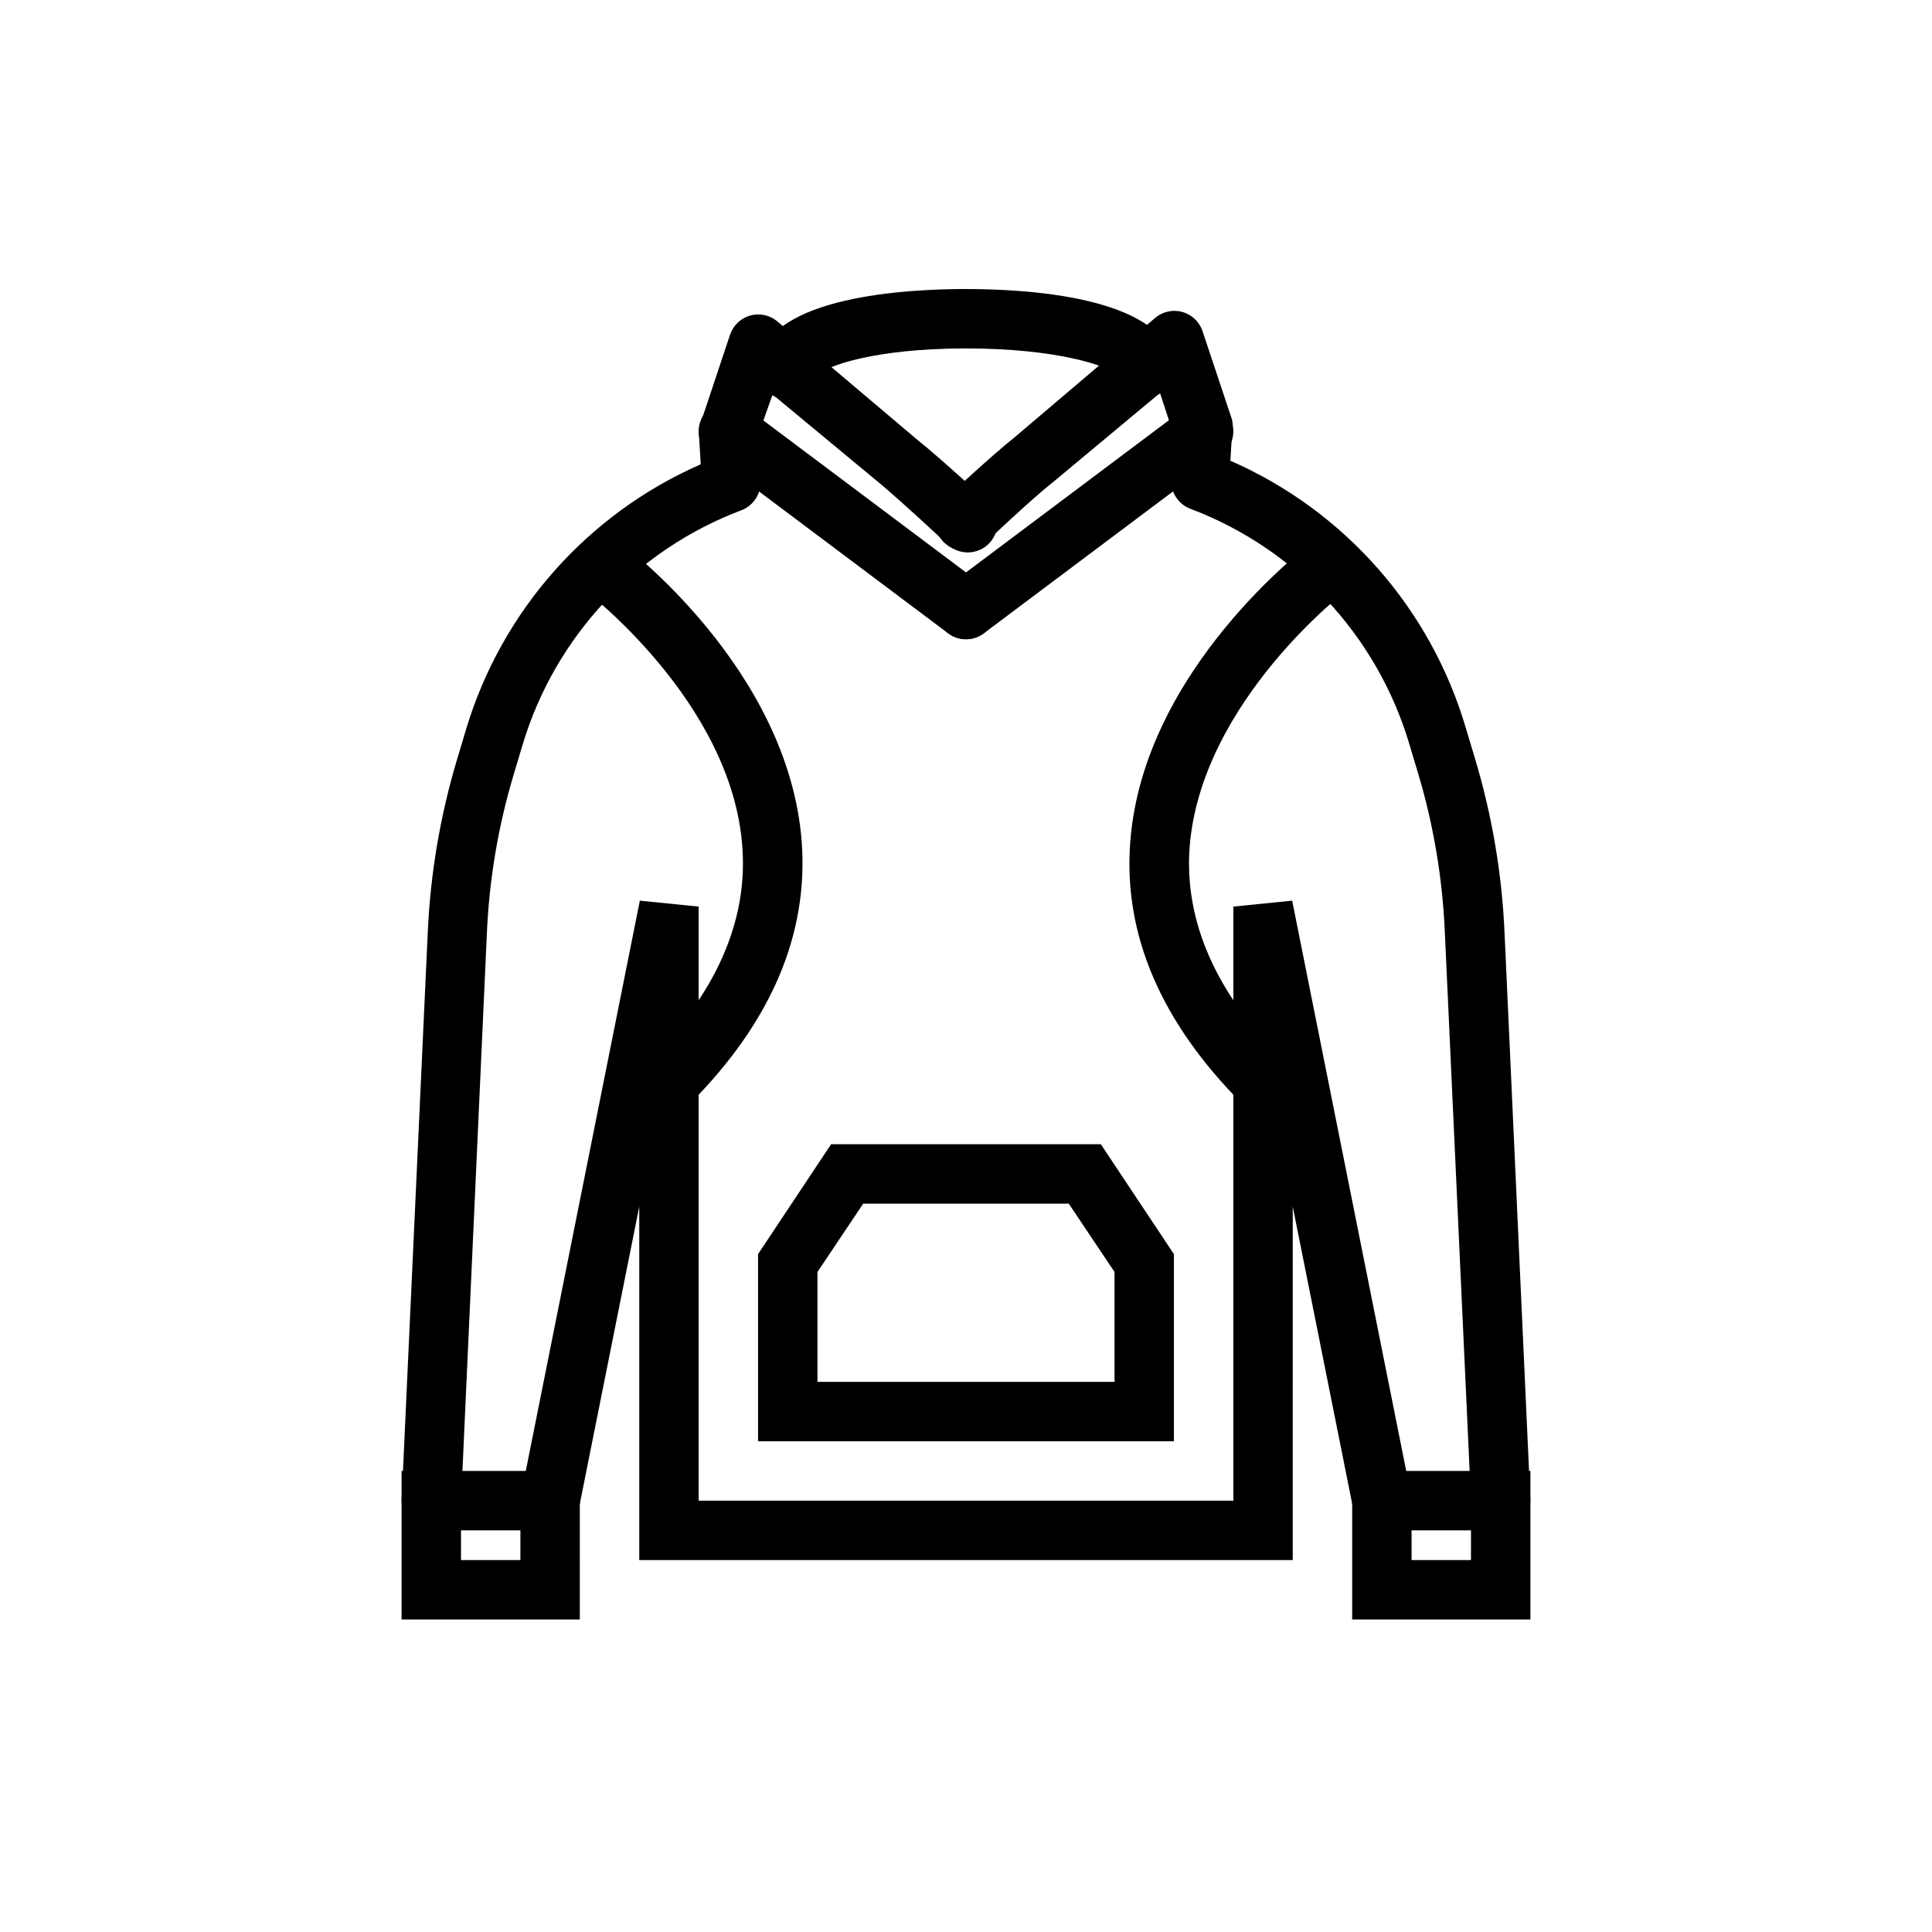
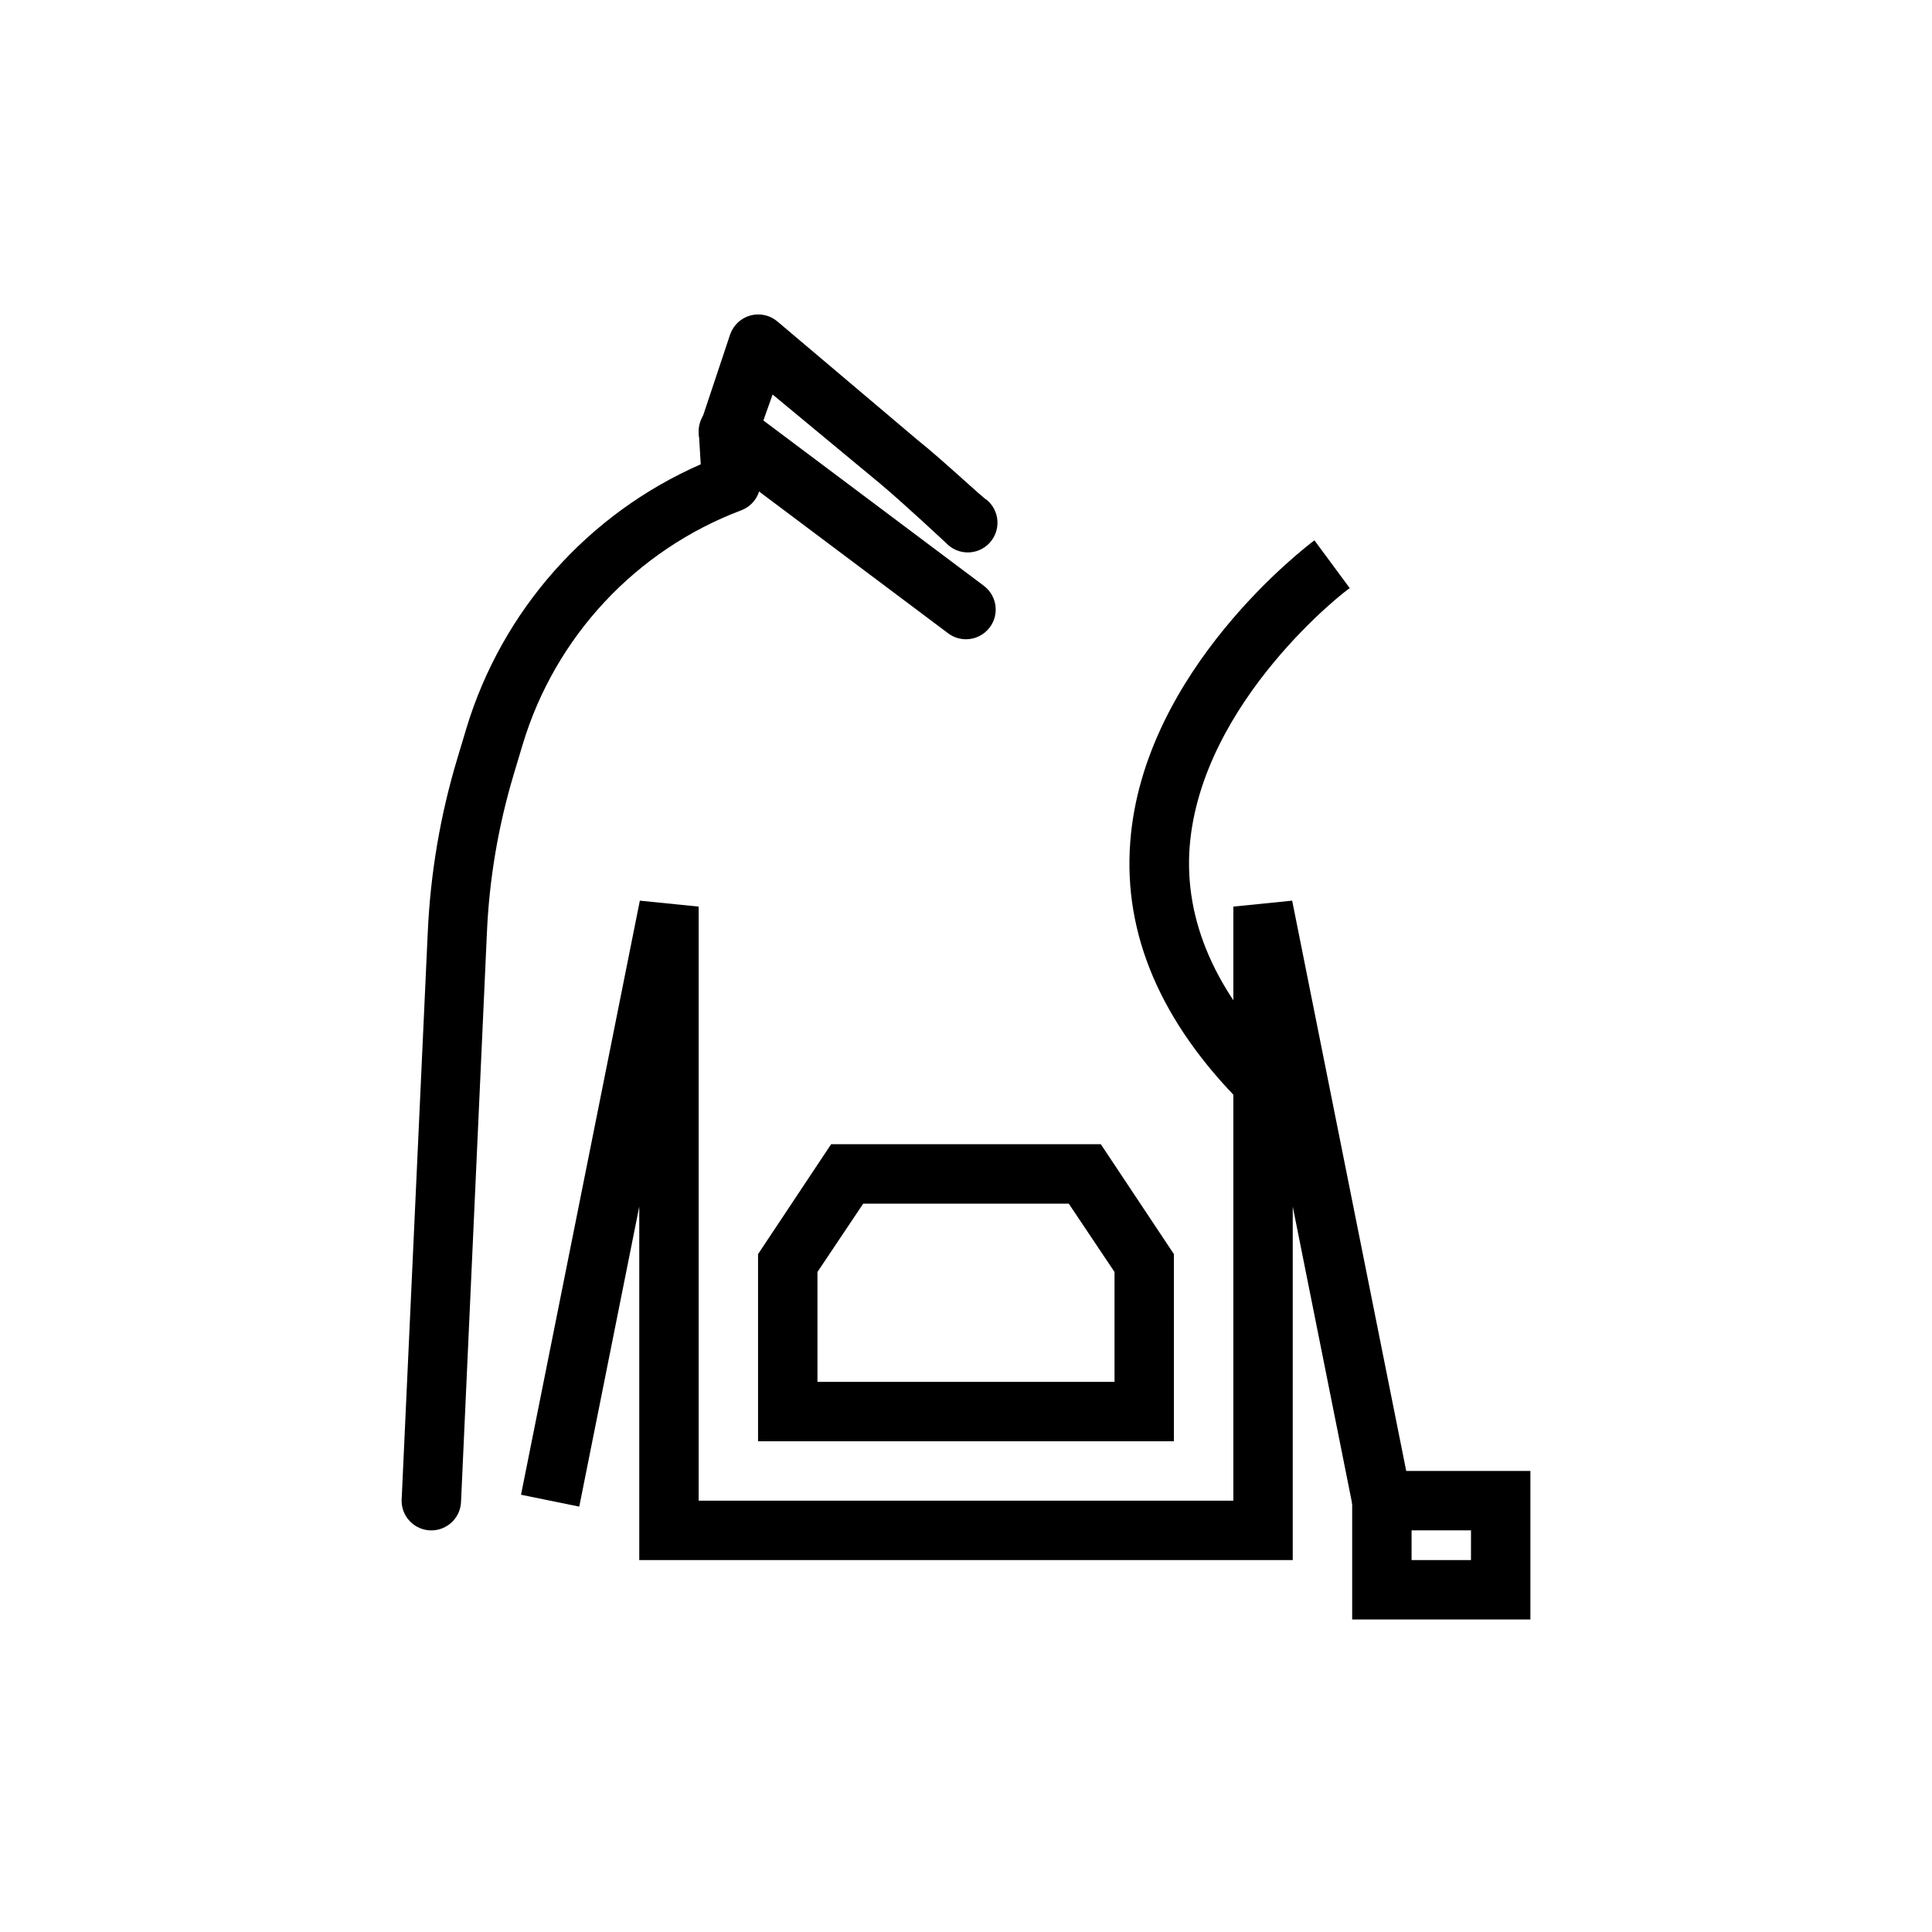
<svg xmlns="http://www.w3.org/2000/svg" fill="#000000" width="800px" height="800px" version="1.1" viewBox="144 144 512 512">
  <g>
-     <path d="m297.66 573.18h-47.234v-39.359h47.23zm-31.488-15.742h15.742v-7.875h-15.742z" />
    <path d="m400 313.41c-1.703 0-3.363-0.551-4.727-1.574l-62.977-47.23h0.004c-3.481-2.609-4.184-7.543-1.574-11.023 2.606-3.477 7.539-4.184 11.02-1.574l62.977 47.23v0.004c3.477 2.606 4.184 7.543 1.574 11.02-1.488 1.98-3.82 3.148-6.297 3.148z" />
-     <path d="m400 313.41c-2.481 0-4.812-1.168-6.301-3.148-2.606-3.477-1.902-8.414 1.574-11.02l62.977-47.23v-0.004c3.481-2.609 8.414-1.902 11.023 1.574 2.609 3.481 1.902 8.414-1.574 11.023l-62.977 47.23c-1.363 1.023-3.019 1.574-4.723 1.574z" />
    <path d="m258.3 549.57c-4.348 0-7.871-3.523-7.871-7.871l6.926-150.51h0.004c0.688-15.699 3.332-31.246 7.871-46.289l2.363-7.871h-0.004c9.477-31.289 32.172-56.859 62.113-69.984l-0.473-7.871c-0.055-0.988 0.078-1.977 0.391-2.914l7.871-23.617 0.004 0.004c0.84-2.461 2.844-4.348 5.352-5.039 2.5-0.688 5.18-0.098 7.164 1.574l37.234 31.488c6.535 5.195 17.711 15.742 18.184 15.742 1.695 1.375 2.742 3.391 2.894 5.566 0.152 2.176-0.605 4.32-2.094 5.914-1.484 1.598-3.566 2.504-5.75 2.508-2.18 0.004-4.266-0.902-5.758-2.492 0 0-11.258-10.547-17.477-15.742l-28.496-23.617-3.856 10.859 0.629 11.965v0.004c0.219 3.465-1.859 6.664-5.117 7.871-27.863 10.539-49.242 33.434-57.859 61.953l-2.363 7.871h0.004c-4.152 13.789-6.559 28.043-7.164 42.43l-6.848 150.59c-0.211 4.191-3.676 7.481-7.875 7.477z" />
    <path d="m549.57 573.18h-47.23v-39.359h47.23zm-31.488-15.742h15.742l0.004-7.875h-15.746z" />
    <path d="m486.59 557.44h-173.18v-93.676l-15.902 79.508-15.43-3.148 31.488-157.44 15.586 1.574v157.44h141.7v-157.44l15.586-1.574 31.488 157.44-15.43 3.148-15.902-79.508z" />
-     <path d="m541.7 549.57c-4.348 0-7.871-3.523-7.871-7.871l-6.926-150.51h-0.004c-0.598-14.414-3.004-28.695-7.164-42.512l-2.363-7.871h0.004c-8.617-28.52-29.996-51.41-57.859-61.953-3.254-1.207-5.336-4.406-5.117-7.871l0.707-11.574-3.699-11.258-28.34 23.617c-6.375 5.039-17.477 15.742-17.633 15.742v0.004c-1.488 1.594-3.574 2.496-5.758 2.492-2.18 0-4.262-0.91-5.75-2.504-1.488-1.598-2.246-3.738-2.094-5.918 0.152-2.176 1.203-4.191 2.894-5.562 0.473-0.473 11.652-10.941 18.344-16.297l37.078-31.488c1.98-1.672 4.66-2.262 7.164-1.574 2.504 0.691 4.508 2.578 5.352 5.039l7.871 23.617c0.184 0.961 0.184 1.949 0 2.91l-0.473 7.871c30.27 13.254 53.125 39.223 62.426 70.93l2.363 7.871c4.543 15.066 7.188 30.645 7.871 46.367l6.848 150.43c0 2.086-0.828 4.09-2.305 5.566-1.477 1.477-3.481 2.305-5.566 2.305z" />
-     <path d="m352.77 249.64c-0.547 0.074-1.105 0.074-1.652 0-2.164-0.391-4.066-1.664-5.246-3.519-1.184-1.855-1.535-4.117-0.973-6.242 3.465-17.398 39.359-19.285 55.105-19.285 15.742 0 51.324 1.891 55.105 19.285h-0.004c0.871 4.348-1.949 8.574-6.297 9.445-4.348 0.871-8.578-1.949-9.445-6.297-1.652-1.969-15.113-6.691-39.359-6.691s-37.707 4.723-39.359 7.32h-0.004c-0.711 3.711-4.106 6.293-7.871 5.984z" />
    <path d="m455.1 525.95h-110.21v-49.594l19.363-29.125h71.477l19.367 29.125zm-94.465-15.742h78.723v-29.125l-12.125-18.105h-54.473l-12.125 18.105z" />
-     <path d="m326.87 436.45-11.18-11.18c18.105-18.027 26.527-37.234 25.031-56.914-2.832-38.652-42.035-68.172-42.43-68.488l9.367-12.676c1.891 1.34 45.344 34.086 48.805 79.902 1.816 24.562-8.18 47.867-29.594 69.355z" />
    <path d="m473.13 436.45c-21.41-21.492-31.488-44.793-29.598-69.352 3.465-45.816 47.23-78.719 48.805-79.902l9.367 12.676c-0.395 0-39.359 29.836-42.43 68.488-1.496 19.68 6.926 38.887 25.031 56.914z" />
  </g>
</svg>